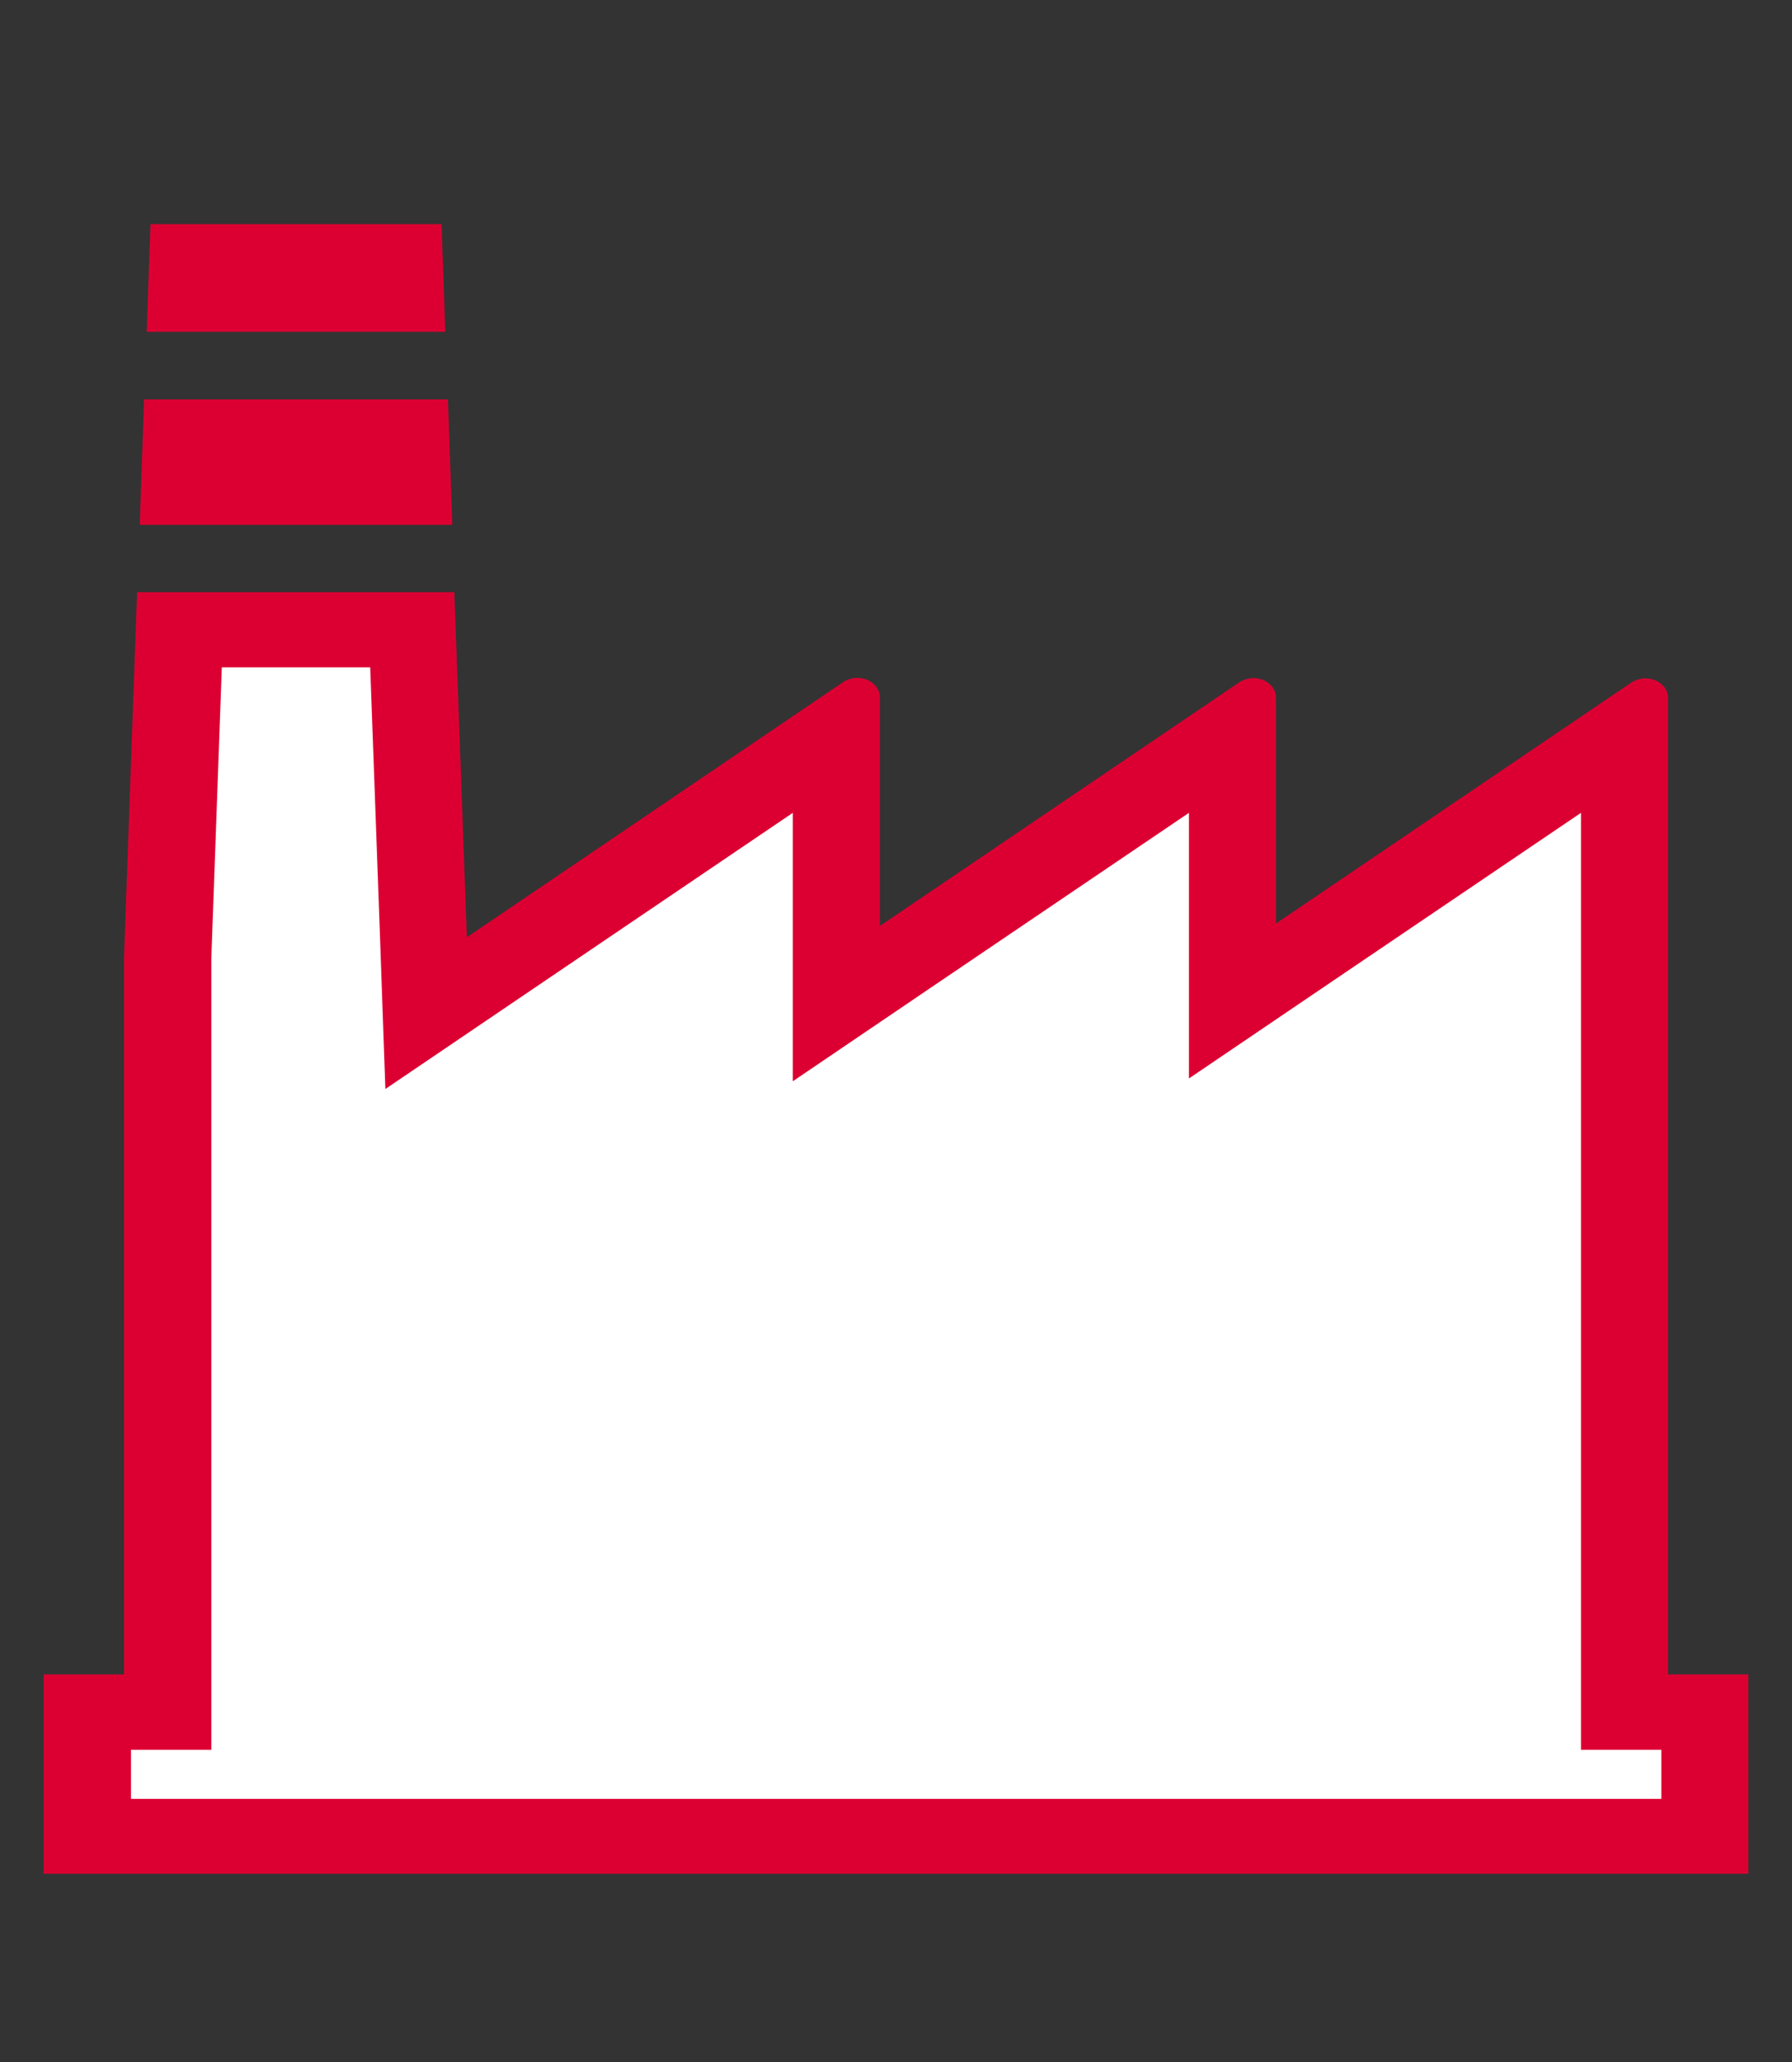
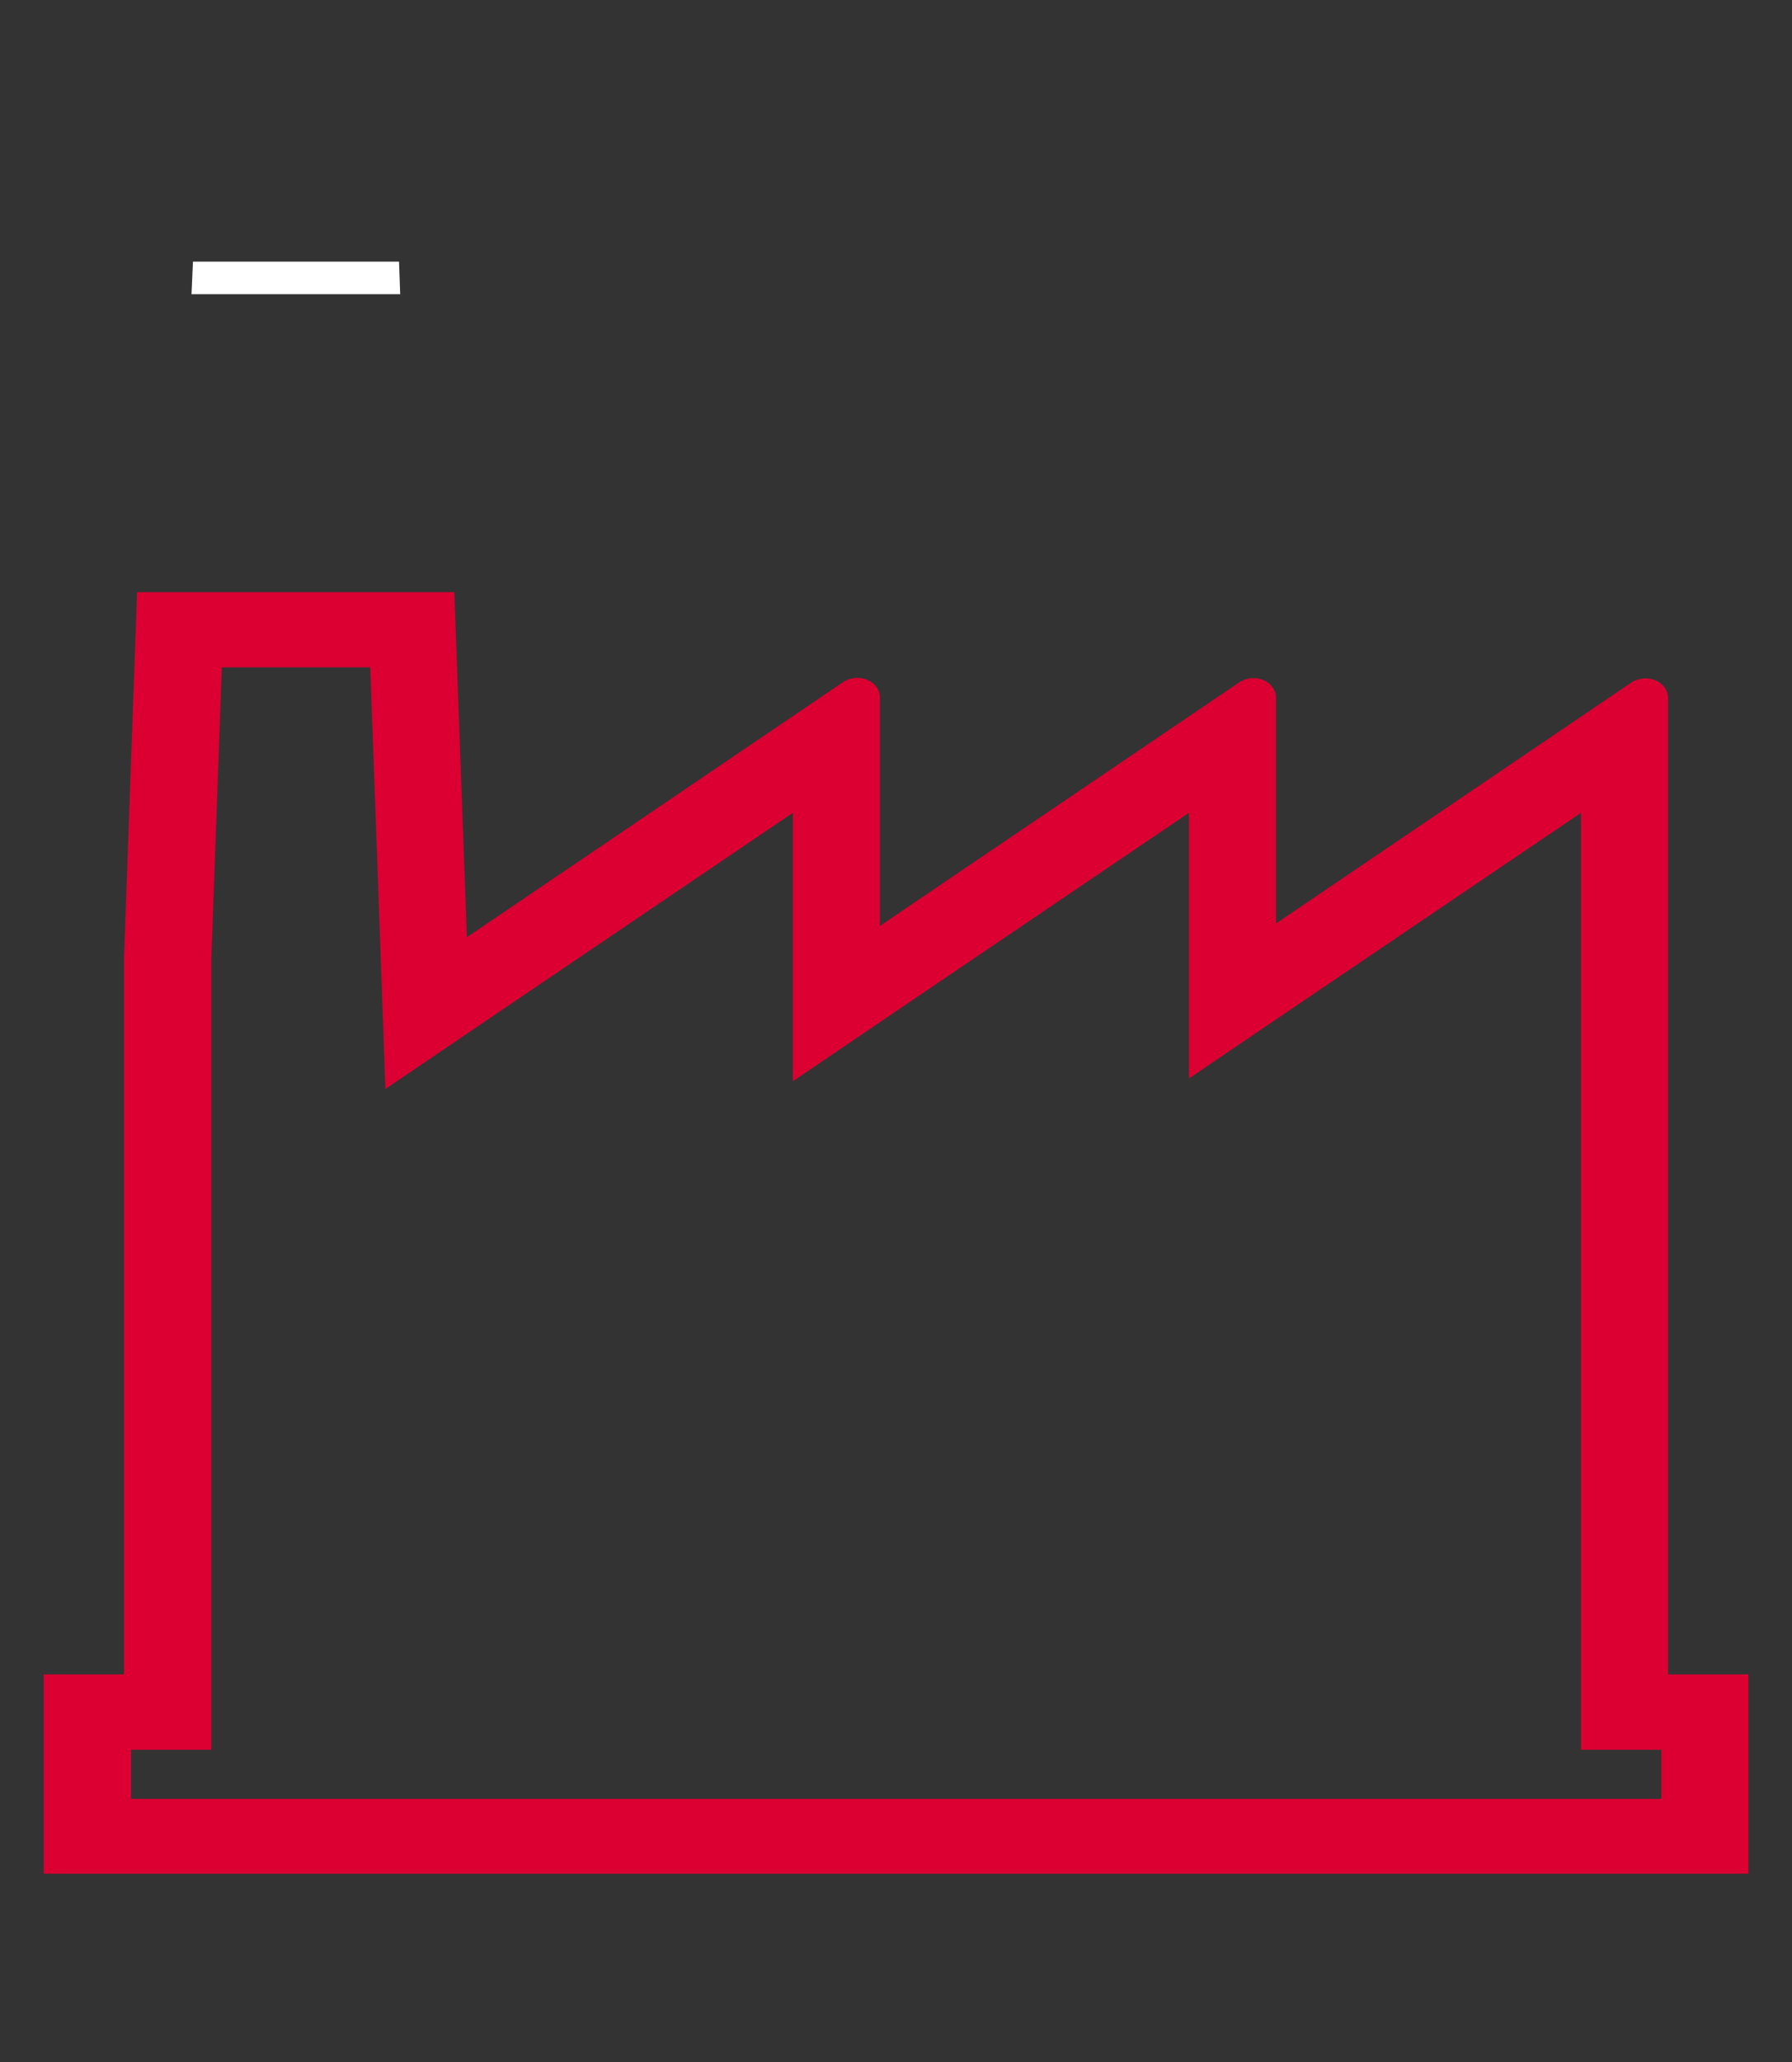
<svg xmlns="http://www.w3.org/2000/svg" width="40" height="46" viewBox="0 0 40 46" fill="none">
  <rect x="0" y="0" width="40" height="46" fill="#333333" stroke="none" />
-   <path d="M1.949 40.969V38.198H3.742V21.362L4.009 14.056H9.206L9.518 22.608L18.672 16.407V22.395L27.507 16.407V22.334L36.258 16.407V38.198H38.051V40.969H1.949Z" fill="white" />
  <path d="M8.264 14.893L8.485 20.976L8.602 24.294L11.636 22.238L17.697 18.133V24.121L20.854 21.981L26.539 18.133V24.059L29.696 21.92L35.29 18.133V39.035H37.083V40.13H2.924V39.035H4.717V21.384L4.951 14.887H8.257L8.264 14.893ZM10.148 13.211H3.06L2.768 21.356V37.354H0.975V41.8H39.026V37.354H37.233V15.563C37.233 15.401 37.122 15.25 36.953 15.178C36.882 15.15 36.81 15.133 36.732 15.133C36.622 15.133 36.511 15.166 36.42 15.222L28.482 20.602V15.557C28.482 15.396 28.371 15.245 28.202 15.172C28.131 15.144 28.059 15.127 27.981 15.127C27.871 15.127 27.76 15.161 27.669 15.217L19.64 20.657V15.552C19.64 15.39 19.529 15.239 19.36 15.166C19.289 15.139 19.217 15.122 19.139 15.122C19.029 15.122 18.918 15.155 18.828 15.211L10.421 20.909L10.141 13.2L10.148 13.211Z" fill="#DC0032" />
-   <path d="M4.275 6.563L4.307 5.837H8.907L8.933 6.563H4.275Z" fill="white" />
-   <path d="M9.856 5H3.359L3.274 7.402H9.94L9.856 5Z" fill="#DC0032" />
-   <path d="M4.125 10.87L4.164 9.747H9.05L9.089 10.87H4.125Z" fill="white" />
-   <path d="M9.999 8.91H3.216L3.119 11.709H10.096L9.999 8.91Z" fill="#DC0032" />
+   <path d="M4.275 6.563L4.307 5.837H8.907L8.933 6.563H4.275" fill="white" />
</svg>